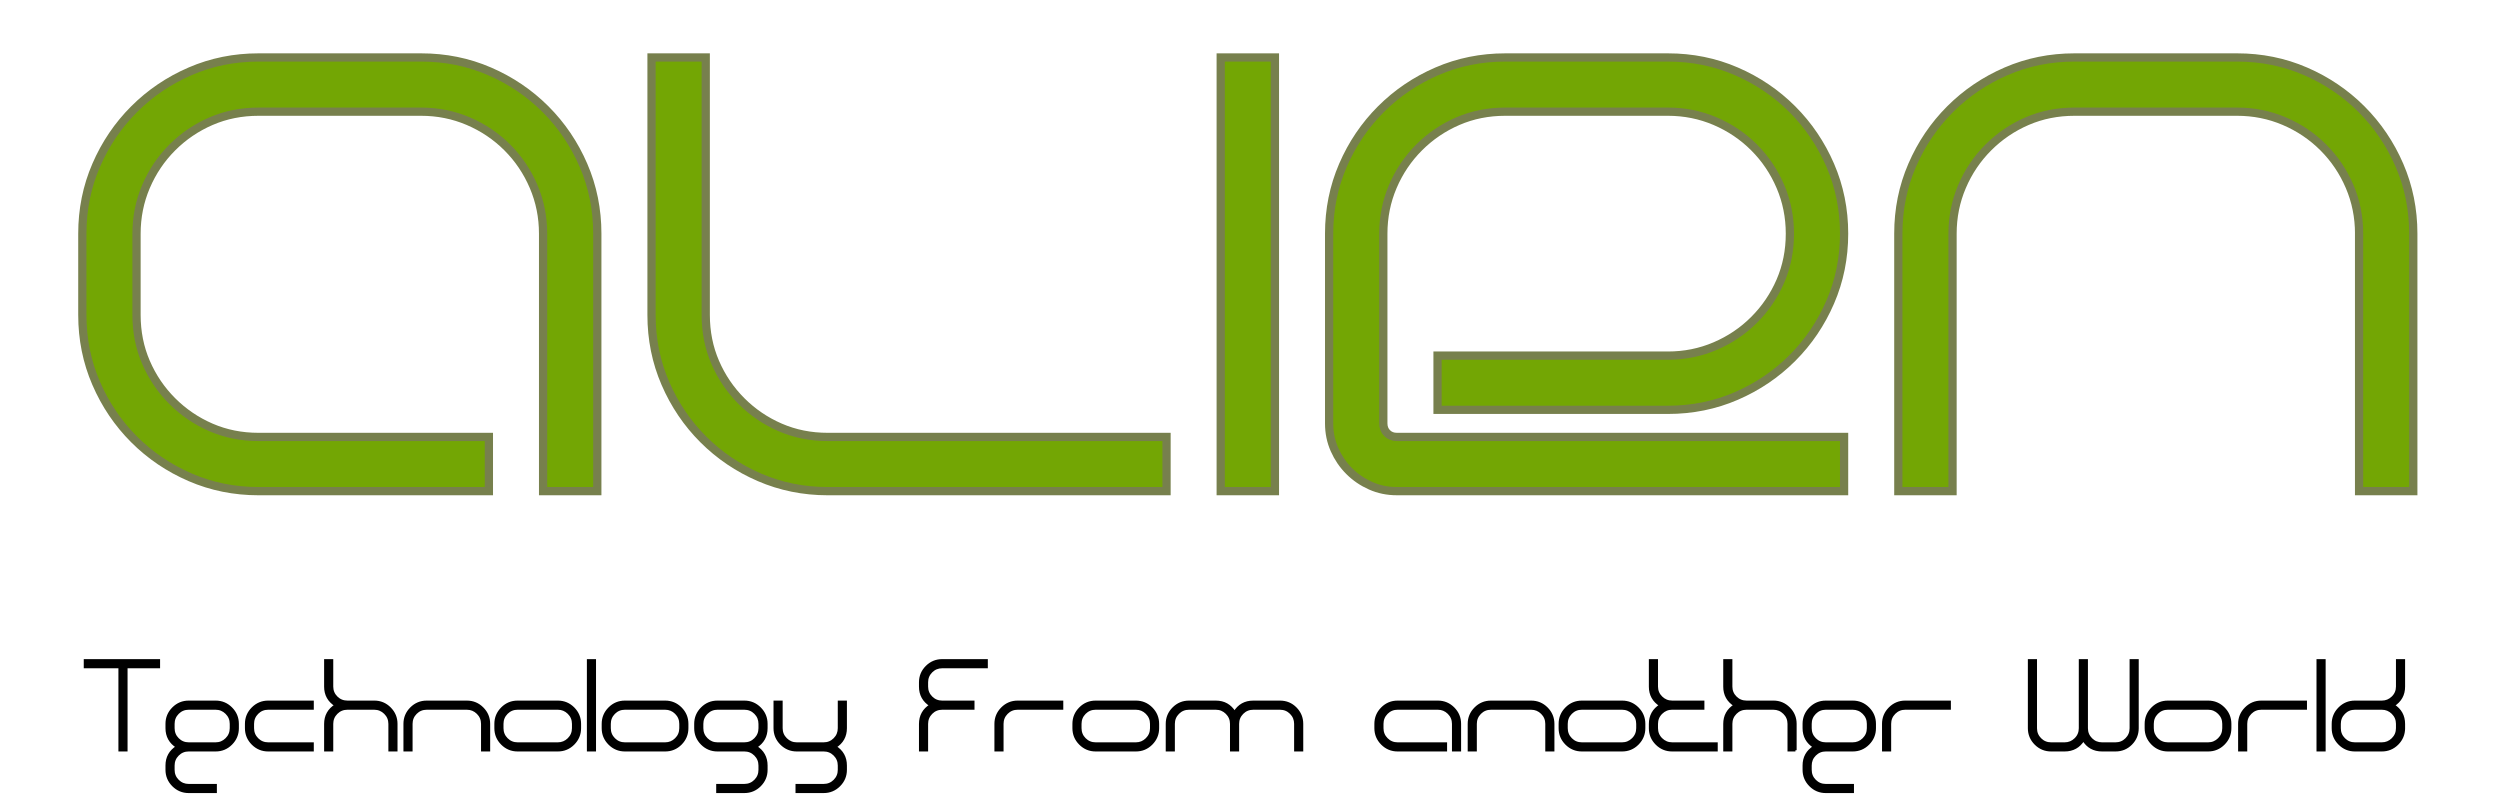
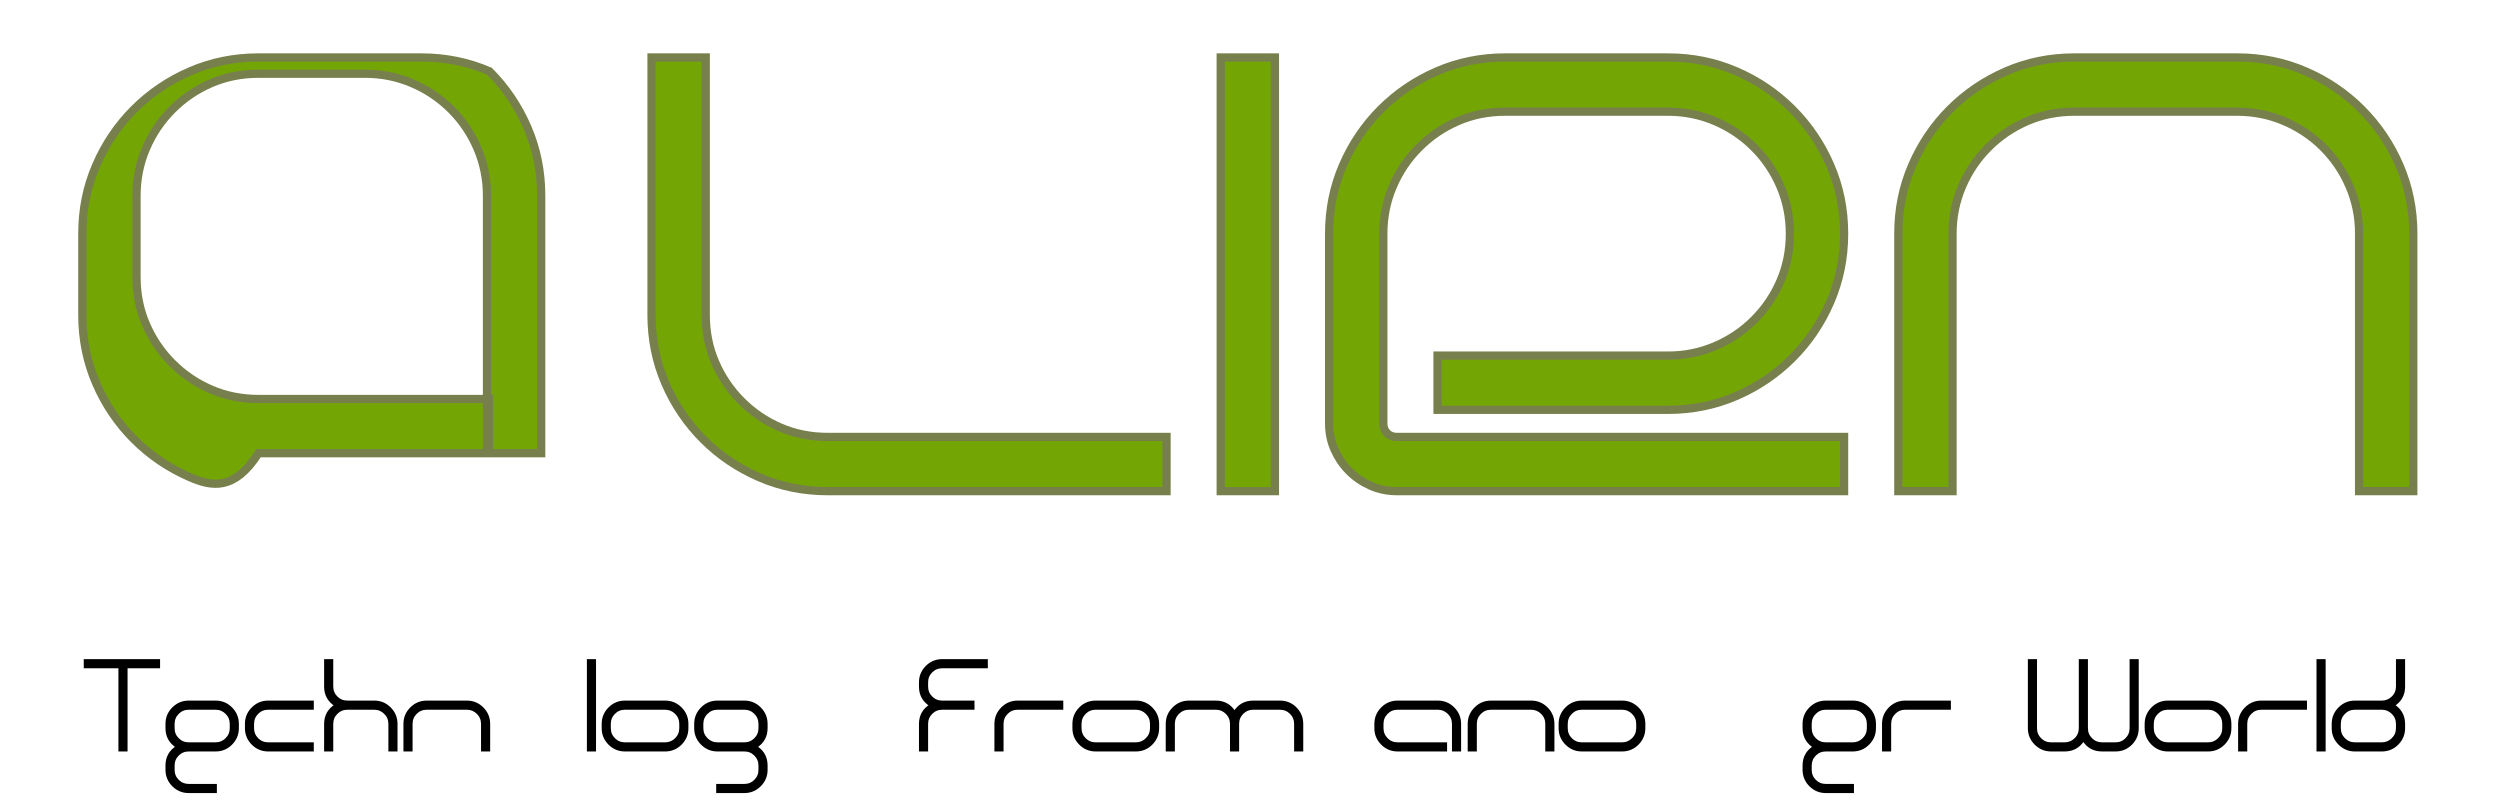
<svg xmlns="http://www.w3.org/2000/svg" xmlns:ns1="http://sodipodi.sourceforge.net/DTD/sodipodi-0.dtd" xmlns:ns2="http://www.inkscape.org/namespaces/inkscape" version="1.1" id="svg138" ns1:docname="alien.svg" ns2:version="0.92.4 (5da689c313, 2019-01-14)" x="0px" y="0px" viewBox="-20.324 175.312 303.333 98" enable-background="new -20.324 175.312 303.333 98" xml:space="preserve">
  <ns1:namedview ns2:window-maximized="1" ns2:window-y="-8" ns2:window-x="-8" ns2:window-height="745" ns2:window-width="1366" ns2:current-layer="Logo_Plain" ns2:pageshadow="2" ns2:pageopacity="0" ns2:snap-grids="true" ns2:snap-to-guides="true" ns2:snap-page="true" fit-margin-bottom="10" fit-margin-right="10" ns2:cx="167.3587" bordercolor="#666666" ns2:cy="222.60001" showgrid="false" objecttolerance="10" fit-margin-left="10" pagecolor="#ffffff" gridtolerance="10" fit-margin-top="10" borderopacity="1" ns2:zoom="0.55503291" id="namedview140" guidetolerance="10">
	</ns1:namedview>
  <g id="Lines" transform="translate(-45.241,7.757)">
</g>
  <g id="Layer_1" transform="translate(-45.241,7.757)">
</g>
  <g id="Color_Palette" transform="translate(-45.241,7.757)">
</g>
  <g id="CP_Concept_1" transform="translate(-45.241,7.757)">
    <g id="Text">
	</g>
    <g id="Title">
	</g>
    <g id="Deco">
	</g>
    <g id="Page_Layout">
      <g id="Limit" display="none">
        <rect id="rect8" x="850.292" y="205.751" display="inline" fill="none" stroke="#070C17" stroke-width="0.3" stroke-miterlimit="10" width="14.382" height="13.698" />
        <rect id="rect10" x="660.426" y="205.751" display="inline" fill="none" stroke="#070C17" stroke-width="0.3" stroke-miterlimit="10" width="14.382" height="13.698" />
        <rect id="rect12" x="674.808" y="205.751" display="inline" fill="none" stroke="#070C17" stroke-width="0.3" stroke-miterlimit="10" width="14.382" height="13.698" />
        <rect id="rect14" x="835.91" y="205.751" display="inline" fill="none" stroke="#070C17" stroke-width="0.3" stroke-miterlimit="10" width="14.382" height="13.698" />
        <rect id="rect16" x="499.323" y="160.696" display="inline" fill="none" stroke="#070C17" stroke-width="0.3" stroke-miterlimit="10" width="350.969" height="103.809" />
      </g>
      <g id="g37" display="none">
        <rect id="rect19" x="483.8" y="147.532" display="inline" fill="none" stroke="#070C17" stroke-width="0.3" stroke-miterlimit="10" width="63.651" height="43.774" />
-         <rect id="rect21" x="547.451" y="147.532" display="inline" fill="none" stroke="#070C17" stroke-width="0.3" stroke-miterlimit="10" width="63.651" height="43.774" />
        <rect id="rect23" x="610.133" y="147.532" display="inline" fill="none" stroke="#070C17" stroke-width="0.3" stroke-miterlimit="10" width="63.651" height="43.774" />
        <rect id="rect25" x="483.8" y="191.306" display="inline" fill="none" stroke="#070C17" stroke-width="0.3" stroke-miterlimit="10" width="63.651" height="43.774" />
        <rect id="rect27" x="547.451" y="191.306" display="inline" fill="none" stroke="#070C17" stroke-width="0.3" stroke-miterlimit="10" width="63.651" height="43.774" />
        <rect id="rect29" x="610.133" y="191.306" display="inline" fill="none" stroke="#070C17" stroke-width="0.3" stroke-miterlimit="10" width="63.651" height="43.774" />
        <rect id="rect31" x="483.8" y="234.868" display="inline" fill="none" stroke="#070C17" stroke-width="0.3" stroke-miterlimit="10" width="63.651" height="43.774" />
        <rect id="rect33" x="547.451" y="234.868" display="inline" fill="none" stroke="#070C17" stroke-width="0.3" stroke-miterlimit="10" width="63.651" height="43.774" />
        <rect id="rect35" x="610.133" y="234.868" display="inline" fill="none" stroke="#070C17" stroke-width="0.3" stroke-miterlimit="10" width="63.651" height="43.774" />
      </g>
    </g>
  </g>
  <g id="Logo_Blue">
</g>
  <g id="Logo_Green">
</g>
  <g id="g53">
-     <path id="path43" ns2:connector-curvature="0" fill="#73A604" stroke="#77804D" stroke-miterlimit="10" d="M2.754,233.226   c-2.588-1.118-4.857-2.652-6.807-4.604c-1.952-1.951-3.486-4.219-4.604-6.807c-1.118-2.587-1.677-5.349-1.677-8.287v-9.867   c0-2.937,0.559-5.7,1.677-8.288c1.118-2.587,2.652-4.855,4.604-6.807c1.951-1.951,4.219-3.486,6.807-4.605   c2.587-1.118,5.35-1.677,8.288-1.677h19.732c2.937,0,5.7,0.559,8.287,1.677c2.587,1.118,4.856,2.654,6.807,4.605   c1.951,1.952,3.486,4.22,4.604,6.807c1.118,2.588,1.677,5.351,1.677,8.288v31.243h-6.578v-31.243c0-2.017-0.384-3.924-1.151-5.722   c-0.768-1.797-1.831-3.376-3.19-4.736c-1.36-1.359-2.938-2.422-4.736-3.19c-1.798-0.767-3.706-1.151-5.722-1.151H11.041   c-2.062,0-3.98,0.384-5.756,1.151c-1.775,0.768-3.344,1.831-4.703,3.19c-1.36,1.36-2.423,2.938-3.19,4.736   c-0.768,1.798-1.151,3.706-1.151,5.722v9.867c0,2.062,0.383,3.98,1.151,5.755c0.767,1.776,1.83,3.344,3.19,4.703   c1.359,1.36,2.927,2.423,4.703,3.19c1.776,0.768,3.694,1.151,5.756,1.151h27.953v6.578H11.041   C8.103,234.904,5.34,234.345,2.754,233.226L2.754,233.226z" />
+     <path id="path43" ns2:connector-curvature="0" fill="#73A604" stroke="#77804D" stroke-miterlimit="10" d="M2.754,233.226   c-2.588-1.118-4.857-2.652-6.807-4.604c-1.952-1.951-3.486-4.219-4.604-6.807c-1.118-2.587-1.677-5.349-1.677-8.287v-9.867   c0-2.937,0.559-5.7,1.677-8.288c1.118-2.587,2.652-4.855,4.604-6.807c1.951-1.951,4.219-3.486,6.807-4.605   c2.587-1.118,5.35-1.677,8.288-1.677h19.732c2.937,0,5.7,0.559,8.287,1.677c1.951,1.952,3.486,4.22,4.604,6.807c1.118,2.588,1.677,5.351,1.677,8.288v31.243h-6.578v-31.243c0-2.017-0.384-3.924-1.151-5.722   c-0.768-1.797-1.831-3.376-3.19-4.736c-1.36-1.359-2.938-2.422-4.736-3.19c-1.798-0.767-3.706-1.151-5.722-1.151H11.041   c-2.062,0-3.98,0.384-5.756,1.151c-1.775,0.768-3.344,1.831-4.703,3.19c-1.36,1.36-2.423,2.938-3.19,4.736   c-0.768,1.798-1.151,3.706-1.151,5.722v9.867c0,2.062,0.383,3.98,1.151,5.755c0.767,1.776,1.83,3.344,3.19,4.703   c1.359,1.36,2.927,2.423,4.703,3.19c1.776,0.768,3.694,1.151,5.756,1.151h27.953v6.578H11.041   C8.103,234.904,5.34,234.345,2.754,233.226L2.754,233.226z" />
    <path id="path45" ns2:connector-curvature="0" fill="#73A604" stroke="#77804D" stroke-miterlimit="10" d="M71.816,233.226   c-2.588-1.118-4.857-2.652-6.807-4.604c-1.952-1.951-3.486-4.219-4.604-6.807c-1.118-2.587-1.677-5.349-1.677-8.287v-31.243h6.578   v31.243c0,2.062,0.383,3.98,1.151,5.755c0.767,1.776,1.83,3.344,3.19,4.703c1.359,1.36,2.927,2.423,4.703,3.19   c1.776,0.768,3.694,1.151,5.756,1.151h41.109v6.578H80.105C77.166,234.904,74.403,234.344,71.816,233.226L71.816,233.226z" />
    <path id="path47" ns2:connector-curvature="0" fill="#73A604" stroke="#77804D" stroke-miterlimit="10" d="M127.789,182.285   h6.578v52.619h-6.578V182.285z" />
    <path id="path49" ns2:connector-curvature="0" fill="#73A604" stroke="#77804D" stroke-miterlimit="10" d="M145.975,234.246   c-0.986-0.438-1.853-1.029-2.598-1.776c-0.746-0.745-1.338-1.611-1.776-2.598c-0.438-0.986-0.658-2.049-0.658-3.19v-23.02   c0-2.937,0.559-5.7,1.677-8.288c1.118-2.587,2.652-4.855,4.604-6.807c1.951-1.951,4.219-3.486,6.807-4.605   c2.587-1.118,5.35-1.677,8.288-1.677h19.732c2.937,0,5.7,0.559,8.287,1.677c2.587,1.118,4.856,2.654,6.807,4.605   c1.951,1.952,3.486,4.22,4.604,6.807c1.118,2.588,1.677,5.351,1.677,8.288c0,2.938-0.559,5.701-1.677,8.288   c-1.118,2.588-2.653,4.857-4.604,6.807c-1.952,1.952-4.22,3.486-6.807,4.605c-2.588,1.118-5.351,1.677-8.287,1.677h-27.954v-6.578   h27.954c2.016,0,3.924-0.383,5.722-1.151c1.797-0.767,3.376-1.83,4.736-3.19c1.359-1.359,2.422-2.927,3.19-4.704   c0.766-1.775,1.151-3.693,1.151-5.755c0-2.017-0.384-3.924-1.151-5.722c-0.768-1.797-1.831-3.376-3.19-4.736   c-1.36-1.359-2.938-2.422-4.736-3.19c-1.798-0.767-3.706-1.151-5.722-1.151h-19.732c-2.062,0-3.98,0.384-5.756,1.151   c-1.775,0.768-3.344,1.831-4.703,3.19c-1.36,1.36-2.423,2.938-3.19,4.736c-0.768,1.798-1.151,3.706-1.151,5.722v23.021   c0,0.483,0.153,0.878,0.46,1.184c0.306,0.307,0.701,0.46,1.184,0.46h54.263v6.578h-54.263   C148.025,234.904,146.962,234.685,145.975,234.246L145.975,234.246z" />
    <path id="path51" ns2:connector-curvature="0" fill="#73A604" stroke="#77804D" stroke-miterlimit="10" d="M265.915,203.661   c0-2.017-0.384-3.924-1.151-5.722c-0.768-1.797-1.831-3.376-3.19-4.736c-1.36-1.359-2.938-2.422-4.736-3.19   c-1.798-0.767-3.706-1.151-5.722-1.151h-19.732c-2.062,0-3.98,0.384-5.756,1.151c-1.775,0.768-3.344,1.831-4.703,3.19   c-1.36,1.36-2.423,2.938-3.19,4.736c-0.768,1.798-1.151,3.706-1.151,5.722v31.243h-6.578v-31.243c0-2.937,0.559-5.7,1.677-8.288   c1.118-2.587,2.652-4.855,4.604-6.807c1.951-1.951,4.219-3.486,6.807-4.605c2.587-1.118,5.35-1.677,8.288-1.677h19.732   c2.937,0,5.7,0.559,8.287,1.677c2.587,1.118,4.856,2.654,6.807,4.605c1.951,1.952,3.486,4.22,4.604,6.807   c1.118,2.588,1.677,5.351,1.677,8.288v31.243h-6.578v-31.243H265.915z" />
  </g>
  <g>
    <path stroke="#000000" stroke-width="0.3" stroke-miterlimit="10" d="M-1.05,256.246h-3.947v10.094h-0.809v-10.094h-4.206v-0.809   h8.961V256.246z" />
    <path stroke="#000000" stroke-width="0.3" stroke-miterlimit="10" d="M8.51,263.663c0,0.736-0.262,1.366-0.785,1.891   s-1.151,0.786-1.884,0.786H2.573c-0.518,0-0.957,0.181-1.318,0.542s-0.542,0.801-0.542,1.318v0.518   c0,0.518,0.181,0.957,0.542,1.318s0.801,0.542,1.318,0.542h3.268v0.809H2.573c-0.733,0-1.361-0.262-1.884-0.785   c-0.523-0.524-0.785-1.153-0.785-1.888v-0.519c0-0.982,0.42-1.738,1.262-2.268c-0.841-0.529-1.262-1.285-1.262-2.269v-0.519   c0-0.734,0.261-1.363,0.785-1.887c0.523-0.523,1.151-0.786,1.884-0.786h3.268c0.733,0,1.361,0.263,1.884,0.787   s0.785,1.154,0.785,1.89V263.663z M7.701,263.664v-0.52c0-0.521-0.183-0.961-0.55-1.324c-0.367-0.362-0.803-0.543-1.31-0.543H2.573   c-0.518,0-0.957,0.181-1.318,0.543c-0.361,0.363-0.542,0.804-0.542,1.324v0.52c0,0.52,0.181,0.961,0.542,1.323   s0.801,0.544,1.318,0.544h3.268c0.507,0,0.943-0.182,1.31-0.544S7.701,264.183,7.701,263.664z" />
    <path stroke="#000000" stroke-width="0.3" stroke-miterlimit="10" d="M17.6,266.34h-5.387c-0.733,0-1.361-0.262-1.884-0.786   c-0.523-0.524-0.785-1.154-0.785-1.891v-0.519c0-0.735,0.261-1.365,0.785-1.89c0.523-0.524,1.151-0.787,1.884-0.787H17.6v0.81   h-5.387c-0.518,0-0.957,0.181-1.318,0.543c-0.361,0.363-0.542,0.804-0.542,1.324v0.52c0,0.52,0.181,0.961,0.542,1.323   s0.801,0.544,1.318,0.544H17.6V266.34z" />
    <path stroke="#000000" stroke-width="0.3" stroke-miterlimit="10" d="M27.758,266.34h-0.809v-3.196c0-0.52-0.183-0.961-0.55-1.323   s-0.803-0.543-1.31-0.543h-3.268c-0.518,0-0.957,0.181-1.318,0.543s-0.542,0.804-0.542,1.323v3.196h-0.809v-3.187   c0-0.981,0.42-1.736,1.262-2.265c-0.841-0.528-1.262-1.283-1.262-2.265v-3.187h0.809v3.177c0,0.516,0.181,0.954,0.542,1.313   c0.361,0.36,0.801,0.54,1.318,0.54h3.268c0.733,0,1.361,0.263,1.884,0.787s0.785,1.154,0.785,1.89V266.34z" />
    <path stroke="#000000" stroke-width="0.3" stroke-miterlimit="10" d="M39,266.34h-0.809v-3.196c0-0.52-0.184-0.961-0.55-1.323   c-0.367-0.362-0.804-0.543-1.31-0.543h-4.885c-0.518,0-0.957,0.181-1.318,0.543s-0.542,0.804-0.542,1.323v3.196h-0.809v-3.195   c0-0.735,0.261-1.365,0.785-1.89c0.523-0.524,1.151-0.787,1.884-0.787h4.885c0.733,0,1.361,0.263,1.884,0.787   c0.523,0.524,0.785,1.154,0.785,1.89V266.34z" />
-     <path stroke="#000000" stroke-width="0.3" stroke-miterlimit="10" d="M50.031,263.663c0,0.736-0.261,1.366-0.784,1.891   c-0.523,0.524-1.151,0.786-1.885,0.786h-4.885c-0.733,0-1.362-0.262-1.885-0.786s-0.784-1.154-0.784-1.891v-0.519   c0-0.735,0.261-1.365,0.784-1.89s1.151-0.787,1.885-0.787h4.885c0.733,0,1.361,0.263,1.885,0.787   c0.523,0.524,0.784,1.154,0.784,1.89V263.663z M49.223,263.664v-0.52c0-0.521-0.184-0.961-0.55-1.324   c-0.367-0.362-0.804-0.543-1.311-0.543h-4.885c-0.518,0-0.957,0.181-1.318,0.543c-0.361,0.363-0.542,0.804-0.542,1.324v0.52   c0,0.52,0.181,0.961,0.542,1.323s0.801,0.544,1.318,0.544h4.885c0.507,0,0.944-0.182,1.311-0.544   C49.039,264.625,49.223,264.183,49.223,263.664z" />
    <path stroke="#000000" stroke-width="0.3" stroke-miterlimit="10" d="M51.843,266.34h-0.809v-10.902h0.809V266.34z" />
    <path stroke="#000000" stroke-width="0.3" stroke-miterlimit="10" d="M63.053,263.663c0,0.736-0.261,1.366-0.784,1.891   c-0.523,0.524-1.151,0.786-1.885,0.786h-4.885c-0.733,0-1.362-0.262-1.885-0.786s-0.784-1.154-0.784-1.891v-0.519   c0-0.735,0.261-1.365,0.784-1.89s1.151-0.787,1.885-0.787h4.885c0.733,0,1.361,0.263,1.885,0.787   c0.523,0.524,0.784,1.154,0.784,1.89V263.663z M62.244,263.664v-0.52c0-0.521-0.184-0.961-0.55-1.324   c-0.367-0.362-0.804-0.543-1.311-0.543h-4.885c-0.518,0-0.957,0.181-1.318,0.543c-0.361,0.363-0.542,0.804-0.542,1.324v0.52   c0,0.52,0.181,0.961,0.542,1.323s0.801,0.544,1.318,0.544h4.885c0.507,0,0.944-0.182,1.311-0.544   C62.061,264.625,62.244,264.183,62.244,263.664z" />
    <path stroke="#000000" stroke-width="0.3" stroke-miterlimit="10" d="M72.661,268.714c0,0.734-0.262,1.363-0.785,1.888   c-0.523,0.523-1.151,0.785-1.884,0.785h-3.268v-0.809h3.268c0.518,0,0.957-0.181,1.318-0.542s0.542-0.801,0.542-1.318V268.2   c0-0.518-0.181-0.957-0.542-1.318s-0.801-0.542-1.318-0.542h-3.268c-0.733,0-1.361-0.262-1.884-0.786   c-0.523-0.524-0.785-1.154-0.785-1.891v-0.519c0-0.735,0.261-1.365,0.785-1.89c0.523-0.524,1.151-0.787,1.884-0.787h3.268   c0.733,0,1.361,0.263,1.884,0.786s0.785,1.152,0.785,1.887v0.519c0,0.983-0.42,1.739-1.262,2.269   c0.841,0.529,1.262,1.285,1.262,2.268V268.714z M71.853,263.664v-0.52c0-0.521-0.181-0.961-0.542-1.324   c-0.361-0.362-0.801-0.543-1.318-0.543h-3.268c-0.507,0-0.944,0.181-1.31,0.543c-0.367,0.363-0.55,0.804-0.55,1.324v0.52   c0,0.52,0.184,0.961,0.55,1.323c0.366,0.362,0.803,0.544,1.31,0.544h3.268c0.518,0,0.957-0.182,1.318-0.544   S71.853,264.183,71.853,263.664z" />
-     <path stroke="#000000" stroke-width="0.3" stroke-miterlimit="10" d="M82.285,268.714c0,0.734-0.262,1.363-0.785,1.888   c-0.523,0.523-1.151,0.785-1.884,0.785h-3.268v-0.809h3.268c0.518,0,0.957-0.181,1.318-0.542s0.542-0.801,0.542-1.318V268.2   c0-0.518-0.181-0.957-0.542-1.318s-0.801-0.542-1.318-0.542h-3.268c-0.733,0-1.361-0.262-1.884-0.786   c-0.523-0.524-0.785-1.154-0.785-1.891v-3.195h0.809v3.197c0,0.52,0.184,0.96,0.55,1.322c0.366,0.362,0.803,0.544,1.31,0.544h3.268   c0.518,0,0.957-0.182,1.318-0.544s0.542-0.803,0.542-1.322v-3.197h0.809v3.191c0,0.983-0.42,1.739-1.262,2.269   c0.841,0.529,1.262,1.285,1.262,2.268V268.714z" />
    <path stroke="#000000" stroke-width="0.3" stroke-miterlimit="10" d="M99.383,256.246h-5.386c-0.518,0-0.958,0.18-1.318,0.54   c-0.361,0.36-0.542,0.798-0.542,1.313v0.516c0,0.516,0.181,0.953,0.542,1.313c0.361,0.36,0.801,0.54,1.318,0.54h3.769v0.81h-3.769   c-0.518,0-0.958,0.181-1.318,0.543c-0.361,0.362-0.542,0.804-0.542,1.323v3.196h-0.809v-3.187c0-0.981,0.42-1.736,1.262-2.265   c-0.841-0.528-1.262-1.283-1.262-2.265v-0.518c0-0.733,0.261-1.361,0.784-1.885c0.523-0.522,1.151-0.784,1.885-0.784h5.386V256.246   z" />
    <path stroke="#000000" stroke-width="0.3" stroke-miterlimit="10" d="M108.538,261.277h-5.387c-0.518,0-0.957,0.181-1.318,0.543   s-0.542,0.804-0.542,1.323v3.196h-0.809v-3.195c0-0.735,0.261-1.365,0.785-1.89c0.523-0.524,1.151-0.787,1.884-0.787h5.387V261.277   z" />
    <path stroke="#000000" stroke-width="0.3" stroke-miterlimit="10" d="M120.168,263.663c0,0.736-0.261,1.366-0.784,1.891   c-0.523,0.524-1.151,0.786-1.885,0.786h-4.885c-0.733,0-1.362-0.262-1.885-0.786s-0.784-1.154-0.784-1.891v-0.519   c0-0.735,0.261-1.365,0.784-1.89s1.151-0.787,1.885-0.787h4.885c0.733,0,1.361,0.263,1.885,0.787   c0.523,0.524,0.784,1.154,0.784,1.89V263.663z M119.359,263.664v-0.52c0-0.521-0.184-0.961-0.55-1.324   c-0.367-0.362-0.804-0.543-1.311-0.543h-4.885c-0.518,0-0.957,0.181-1.318,0.543c-0.361,0.363-0.542,0.804-0.542,1.324v0.52   c0,0.52,0.181,0.961,0.542,1.323s0.801,0.544,1.318,0.544h4.885c0.507,0,0.944-0.182,1.311-0.544   C119.176,264.625,119.359,264.183,119.359,263.664z" />
    <path stroke="#000000" stroke-width="0.3" stroke-miterlimit="10" d="M137.654,266.34h-0.809v-3.196   c0-0.52-0.181-0.961-0.542-1.323s-0.801-0.543-1.318-0.543h-3.251c-0.518,0-0.957,0.181-1.318,0.543   c-0.362,0.362-0.542,0.804-0.542,1.323v3.196h-0.809v-3.196c0-0.52-0.183-0.961-0.55-1.323s-0.803-0.543-1.31-0.543h-3.268   c-0.518,0-0.957,0.181-1.318,0.543s-0.542,0.804-0.542,1.323v3.196h-0.809v-3.195c0-0.735,0.261-1.365,0.785-1.89   c0.523-0.524,1.151-0.787,1.884-0.787h3.268c0.981,0,1.736,0.427,2.265,1.278c0.518-0.852,1.272-1.278,2.264-1.278h3.251   c0.744,0,1.375,0.263,1.893,0.787s0.776,1.154,0.776,1.89V266.34z" />
    <path stroke="#000000" stroke-width="0.3" stroke-miterlimit="10" d="M149.252,266.34c-0.733,0-1.362-0.262-1.885-0.786   s-0.784-1.154-0.784-1.891v-0.519c0-0.735,0.261-1.365,0.784-1.89s1.151-0.787,1.885-0.787h4.885c0.733,0,1.361,0.263,1.885,0.787   c0.523,0.524,0.784,1.154,0.784,1.89v3.195h-0.809v-3.196c0-0.52-0.184-0.961-0.55-1.323c-0.367-0.362-0.804-0.543-1.311-0.543   h-4.885c-0.518,0-0.957,0.181-1.318,0.543c-0.361,0.363-0.542,0.804-0.542,1.324v0.52c0,0.52,0.181,0.961,0.542,1.323   s0.801,0.544,1.318,0.544h5.855v0.809H149.252z" />
    <path stroke="#000000" stroke-width="0.3" stroke-miterlimit="10" d="M168.129,266.34h-0.809v-3.196c0-0.52-0.184-0.961-0.55-1.323   c-0.367-0.362-0.804-0.543-1.31-0.543h-4.885c-0.518,0-0.957,0.181-1.318,0.543s-0.542,0.804-0.542,1.323v3.196h-0.809v-3.195   c0-0.735,0.261-1.365,0.785-1.89c0.523-0.524,1.151-0.787,1.884-0.787h4.885c0.733,0,1.361,0.263,1.884,0.787   c0.523,0.524,0.785,1.154,0.785,1.89V266.34z" />
    <path stroke="#000000" stroke-width="0.3" stroke-miterlimit="10" d="M179.161,263.663c0,0.736-0.262,1.366-0.785,1.891   c-0.522,0.524-1.151,0.786-1.884,0.786h-4.885c-0.733,0-1.362-0.262-1.885-0.786s-0.784-1.154-0.784-1.891v-0.519   c0-0.735,0.261-1.365,0.784-1.89s1.151-0.787,1.885-0.787h4.885c0.732,0,1.361,0.263,1.884,0.787   c0.523,0.524,0.785,1.154,0.785,1.89V263.663z M178.352,263.664v-0.52c0-0.521-0.184-0.961-0.551-1.324   c-0.366-0.362-0.803-0.543-1.31-0.543h-4.885c-0.518,0-0.957,0.181-1.318,0.543c-0.361,0.363-0.542,0.804-0.542,1.324v0.52   c0,0.52,0.181,0.961,0.542,1.323s0.801,0.544,1.318,0.544h4.885c0.507,0,0.943-0.182,1.31-0.544   C178.169,264.625,178.352,264.183,178.352,263.664z" />
-     <path stroke="#000000" stroke-width="0.3" stroke-miterlimit="10" d="M187.943,266.34h-5.387c-0.733,0-1.361-0.262-1.884-0.784   c-0.523-0.523-0.785-1.151-0.785-1.885v-0.518c0-0.981,0.421-1.736,1.262-2.265c-0.841-0.528-1.262-1.283-1.262-2.265v-3.187h0.81   v3.177c0,0.516,0.183,0.954,0.55,1.313c0.366,0.36,0.803,0.54,1.31,0.54h3.77v0.81h-3.77c-0.507,0-0.943,0.181-1.31,0.543   c-0.367,0.363-0.55,0.804-0.55,1.324v0.52c0,0.52,0.183,0.961,0.55,1.323c0.366,0.362,0.803,0.544,1.31,0.544h5.387V266.34z" />
-     <path stroke="#000000" stroke-width="0.3" stroke-miterlimit="10" d="M197.519,266.34h-0.809v-3.196c0-0.52-0.184-0.961-0.55-1.323   s-0.804-0.543-1.311-0.543h-3.268c-0.518,0-0.957,0.181-1.317,0.543c-0.362,0.362-0.542,0.804-0.542,1.323v3.196h-0.81v-3.187   c0-0.981,0.421-1.736,1.262-2.265c-0.841-0.528-1.262-1.283-1.262-2.265v-3.187h0.81v3.177c0,0.516,0.18,0.954,0.542,1.313   c0.36,0.36,0.8,0.54,1.317,0.54h3.268c0.733,0,1.361,0.263,1.885,0.787s0.784,1.154,0.784,1.89V266.34z" />
    <path stroke="#000000" stroke-width="0.3" stroke-miterlimit="10" d="M207.143,263.663c0,0.736-0.261,1.366-0.784,1.891   s-1.151,0.786-1.885,0.786h-3.268c-0.518,0-0.957,0.181-1.317,0.542c-0.362,0.361-0.542,0.801-0.542,1.318v0.518   c0,0.518,0.18,0.957,0.542,1.318c0.36,0.361,0.8,0.542,1.317,0.542h3.268v0.809h-3.268c-0.733,0-1.361-0.262-1.884-0.785   c-0.523-0.524-0.785-1.153-0.785-1.888v-0.519c0-0.982,0.421-1.738,1.262-2.268c-0.841-0.529-1.262-1.285-1.262-2.269v-0.519   c0-0.734,0.262-1.363,0.785-1.887c0.522-0.523,1.15-0.786,1.884-0.786h3.268c0.733,0,1.361,0.263,1.885,0.787   s0.784,1.154,0.784,1.89V263.663z M206.335,263.664v-0.52c0-0.521-0.184-0.961-0.55-1.324c-0.366-0.362-0.804-0.543-1.311-0.543   h-3.268c-0.518,0-0.957,0.181-1.317,0.543c-0.362,0.363-0.542,0.804-0.542,1.324v0.52c0,0.52,0.18,0.961,0.542,1.323   c0.36,0.362,0.8,0.544,1.317,0.544h3.268c0.507,0,0.944-0.182,1.311-0.544S206.335,264.183,206.335,263.664z" />
    <path stroke="#000000" stroke-width="0.3" stroke-miterlimit="10" d="M216.234,261.277h-5.387c-0.518,0-0.957,0.181-1.318,0.543   s-0.542,0.804-0.542,1.323v3.196h-0.809v-3.195c0-0.735,0.262-1.365,0.784-1.89c0.523-0.524,1.151-0.787,1.885-0.787h5.387V261.277   z" />
    <path stroke="#000000" stroke-width="0.3" stroke-miterlimit="10" d="M239.025,263.671c0,0.733-0.259,1.361-0.776,1.885   c-0.518,0.522-1.148,0.784-1.893,0.784h-1.634c-0.992,0-1.747-0.421-2.265-1.262c-0.528,0.841-1.283,1.262-2.265,1.262h-1.65   c-0.733,0-1.361-0.262-1.884-0.784c-0.523-0.523-0.785-1.151-0.785-1.885v-8.233h0.81v8.233c0,0.518,0.18,0.957,0.542,1.318   c0.36,0.361,0.8,0.542,1.317,0.542h1.65c0.507,0,0.943-0.181,1.311-0.542c0.366-0.361,0.55-0.801,0.55-1.318v-8.233h0.809v8.233   c0,0.518,0.181,0.957,0.542,1.318s0.801,0.542,1.318,0.542h1.634c0.518,0,0.957-0.181,1.318-0.542s0.542-0.801,0.542-1.318v-8.233   h0.809V263.671z" />
    <path stroke="#000000" stroke-width="0.3" stroke-miterlimit="10" d="M250.267,263.663c0,0.736-0.262,1.366-0.785,1.891   c-0.522,0.524-1.151,0.786-1.884,0.786h-4.886c-0.733,0-1.361-0.262-1.884-0.786c-0.523-0.524-0.785-1.154-0.785-1.891v-0.519   c0-0.735,0.262-1.365,0.785-1.89c0.522-0.524,1.15-0.787,1.884-0.787h4.886c0.732,0,1.361,0.263,1.884,0.787   c0.523,0.524,0.785,1.154,0.785,1.89V263.663z M249.459,263.664v-0.52c0-0.521-0.184-0.961-0.551-1.324   c-0.366-0.362-0.803-0.543-1.31-0.543h-4.886c-0.518,0-0.957,0.181-1.318,0.543c-0.361,0.363-0.541,0.804-0.541,1.324v0.52   c0,0.52,0.18,0.961,0.541,1.323s0.801,0.544,1.318,0.544h4.886c0.507,0,0.943-0.182,1.31-0.544   C249.275,264.625,249.459,264.183,249.459,263.664z" />
    <path stroke="#000000" stroke-width="0.3" stroke-miterlimit="10" d="M259.439,261.277h-5.387c-0.518,0-0.957,0.181-1.318,0.543   s-0.542,0.804-0.542,1.323v3.196h-0.809v-3.195c0-0.735,0.262-1.365,0.784-1.89c0.523-0.524,1.151-0.787,1.885-0.787h5.387V261.277   z" />
    <path stroke="#000000" stroke-width="0.3" stroke-miterlimit="10" d="M261.703,266.34h-0.809v-10.902h0.809V266.34z" />
    <path stroke="#000000" stroke-width="0.3" stroke-miterlimit="10" d="M271.343,263.671c0,0.733-0.262,1.361-0.784,1.885   c-0.523,0.522-1.151,0.784-1.885,0.784h-3.268c-0.733,0-1.361-0.262-1.885-0.786c-0.522-0.524-0.784-1.154-0.784-1.891v-0.519   c0-0.735,0.262-1.365,0.784-1.89c0.523-0.524,1.151-0.787,1.885-0.787h3.268c0.507,0,0.943-0.18,1.311-0.54   c0.366-0.359,0.55-0.798,0.55-1.313v-3.177h0.809v3.187c0,0.981-0.421,1.736-1.262,2.265c0.841,0.528,1.262,1.283,1.262,2.265   V263.671z M270.535,263.664v-0.52c0-0.521-0.184-0.961-0.55-1.324c-0.367-0.362-0.804-0.543-1.311-0.543h-3.268   c-0.518,0-0.957,0.181-1.318,0.543c-0.361,0.363-0.542,0.804-0.542,1.324v0.52c0,0.52,0.181,0.961,0.542,1.323   s0.801,0.544,1.318,0.544h3.268c0.507,0,0.943-0.182,1.311-0.544C270.351,264.625,270.535,264.183,270.535,263.664z" />
  </g>
</svg>